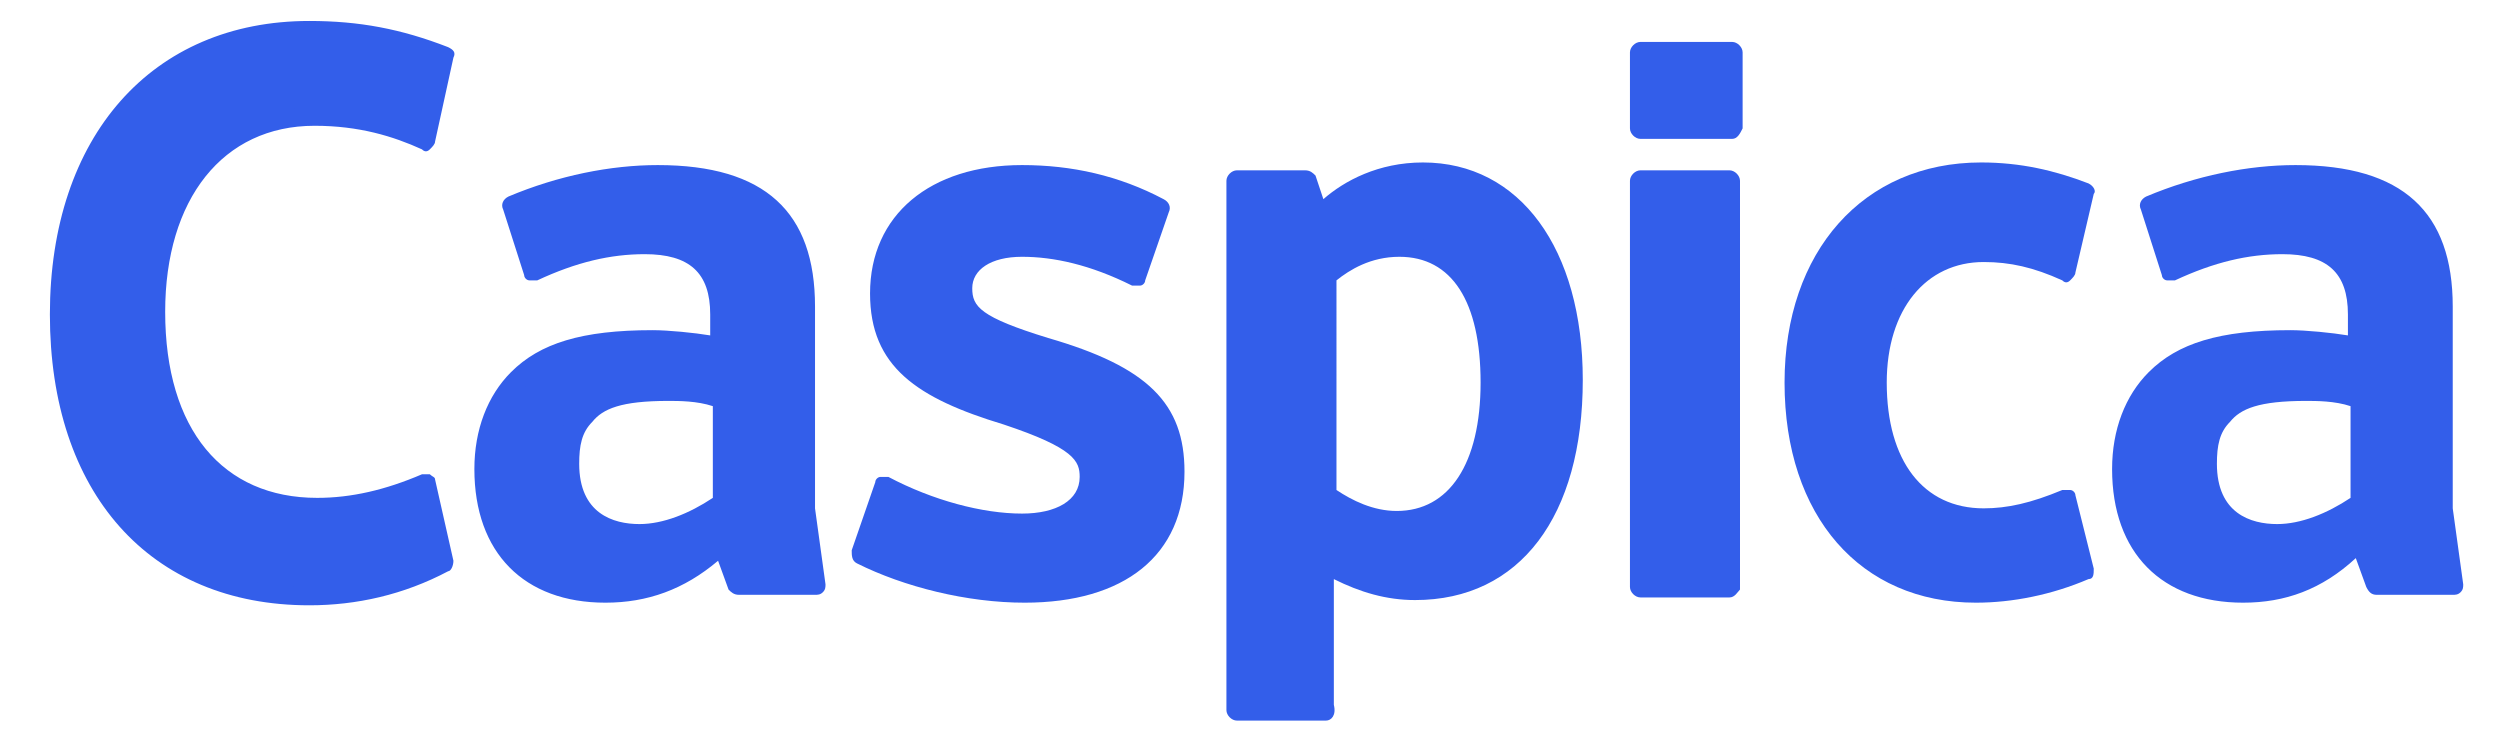
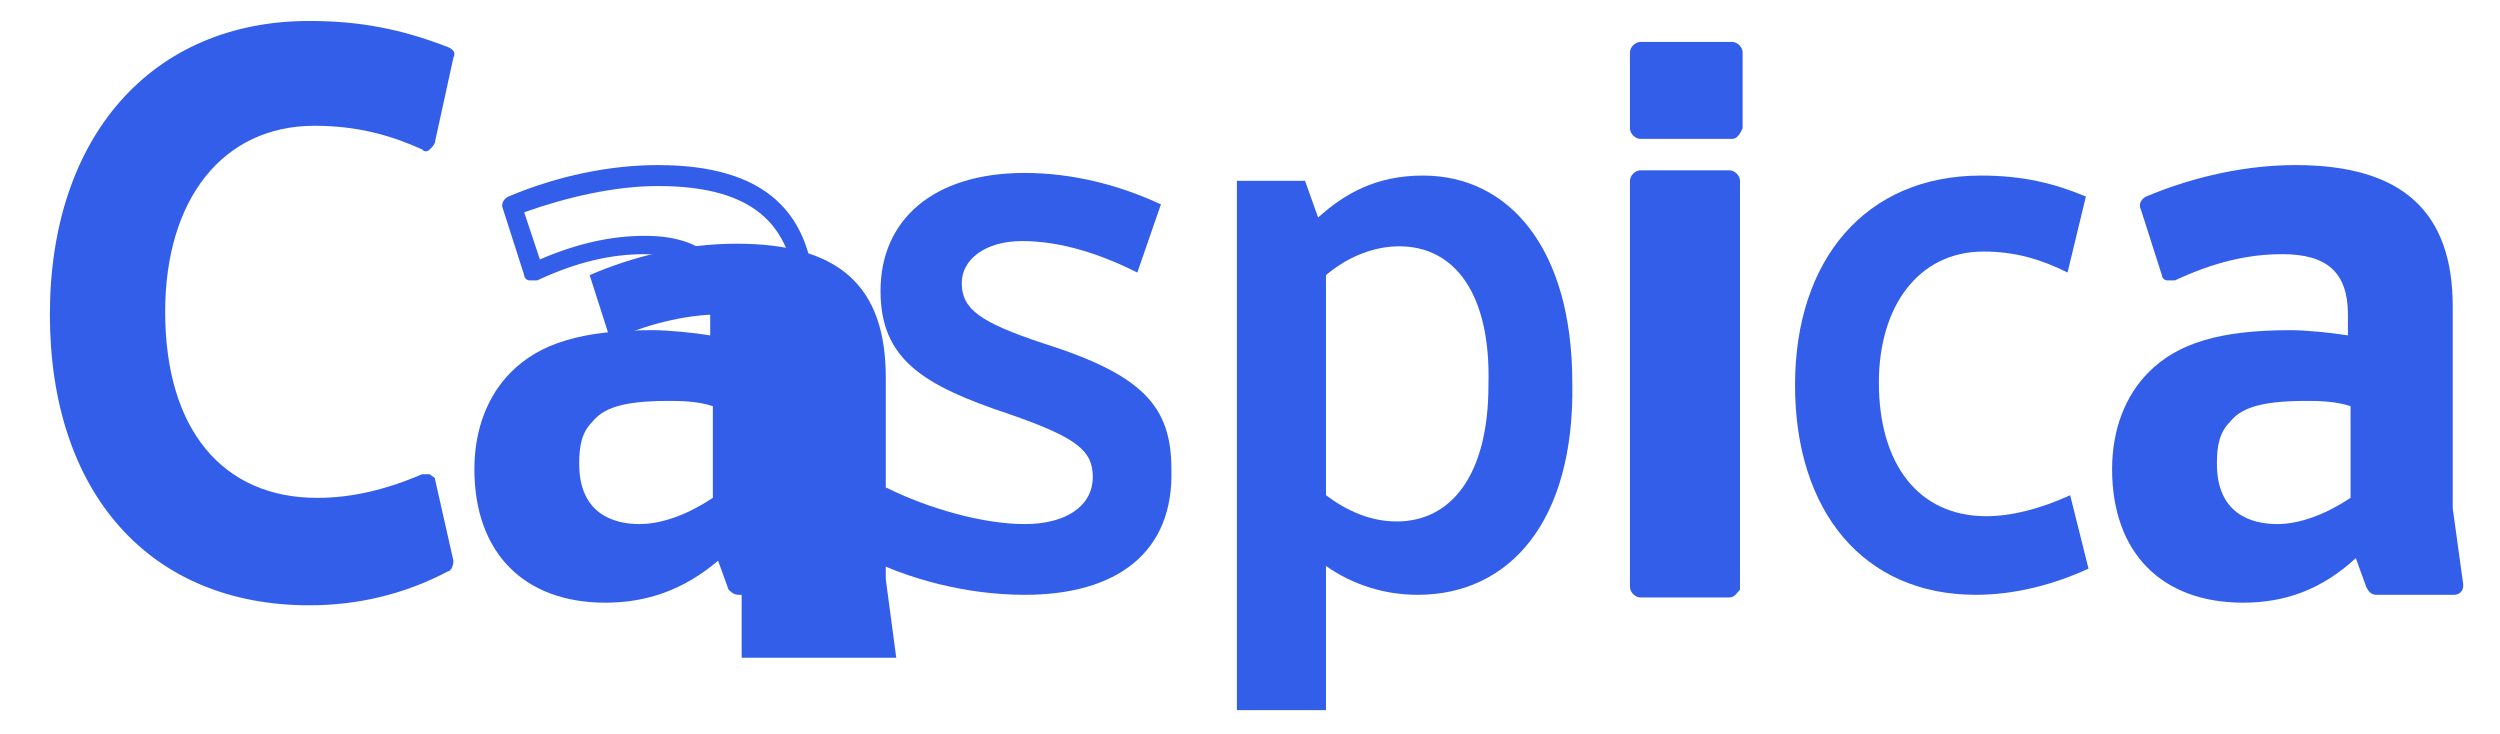
<svg xmlns="http://www.w3.org/2000/svg" width="92" height="27" viewBox="0 0 93 28" fill="none">
  <style type="text/css">
	.st0{fill:#335EEA;}
</style>
  <g>
    <g>
      <path class="st0" d="M10.6,22.7c-5.8,0-9.5-3.9-9.5-10.7c0-6.6,3.8-10.8,9.5-10.8c2.1,0,3.6,0.4,5.1,1l-0.7,3.2    c-1.3-0.5-2.6-0.9-4.2-0.9c-3.7,0-6.1,2.9-6.1,7.4c0,4.7,2.3,7.5,6.2,7.5c1.4,0,2.8-0.4,4.2-0.9l0.7,3.1    C14.2,22.3,12.5,22.7,10.6,22.7z" />
      <path class="st0" d="M10.6,23.1c-6.1,0-9.9-4.3-9.9-11.1c0-6.8,3.9-11.2,9.9-11.2c1.9,0,3.5,0.3,5.3,1c0.2,0.1,0.3,0.2,0.2,0.4    l-0.7,3.2c0,0.1-0.1,0.2-0.2,0.3c-0.1,0.1-0.2,0.1-0.3,0c-1.1-0.5-2.4-0.9-4.1-0.9c-3.5,0-5.7,2.8-5.7,7.1c0,4.5,2.2,7.1,5.8,7.1    c1.3,0,2.6-0.3,4-0.9c0.1,0,0.2,0,0.3,0c0.1,0.1,0.2,0.1,0.2,0.2l0.7,3.1c0,0.2-0.1,0.4-0.2,0.4C14.2,22.7,12.4,23.1,10.6,23.1z     M10.6,1.5C5.1,1.5,1.5,5.6,1.5,12c0,6.5,3.4,10.4,9.1,10.4c1.6,0,3.2-0.3,4.8-1L14.9,19c-1.4,0.5-2.7,0.8-3.9,0.8    c-4.1,0-6.6-2.9-6.6-7.9c0-4.7,2.5-7.8,6.4-7.8c1.6,0,2.8,0.4,4,0.8l0.5-2.5C13.7,1.8,12.3,1.5,10.6,1.5z" />
    </g>
    <g>
-       <path class="st0" d="M27.1,22.4l-0.6-1.6c-1.4,1.2-2.8,1.8-4.6,1.8c-2.7,0-4.6-1.6-4.6-4.8c0-1.4,0.5-2.6,1.3-3.5    c0.9-1,2.3-1.5,5.1-1.5c0.7,0,2,0.1,2.6,0.2V12c0-1.7-0.8-2.6-2.9-2.6c-1.4,0-2.9,0.4-4.2,1l-0.8-2.5c1.6-0.7,3.6-1.2,5.6-1.2    c3.9,0,5.7,1.6,5.7,5.1v7.7l0.4,3H27.1z M26.3,19.1v-4c-0.4-0.1-1.4-0.1-2-0.1c-1.9,0-2.6,0.3-3.2,0.9c-0.4,0.4-0.7,1.1-0.7,1.9    c0,1.8,1,2.7,2.7,2.7C24.2,20.3,25.3,19.9,26.3,19.1z" />
+       <path class="st0" d="M27.1,22.4l-0.6-1.6c-1.4,1.2-2.8,1.8-4.6,1.8c-2.7,0-4.6-1.6-4.6-4.8c0-1.4,0.5-2.6,1.3-3.5    c0.9-1,2.3-1.5,5.1-1.5c0.7,0,2,0.1,2.6,0.2V12c-1.4,0-2.9,0.4-4.2,1l-0.8-2.5c1.6-0.7,3.6-1.2,5.6-1.2    c3.9,0,5.7,1.6,5.7,5.1v7.7l0.4,3H27.1z M26.3,19.1v-4c-0.4-0.1-1.4-0.1-2-0.1c-1.9,0-2.6,0.3-3.2,0.9c-0.4,0.4-0.7,1.1-0.7,1.9    c0,1.8,1,2.7,2.7,2.7C24.2,20.3,25.3,19.9,26.3,19.1z" />
      <path class="st0" d="M21.9,23c-3.1,0-5-1.9-5-5.1c0-1.5,0.5-2.8,1.4-3.7c1.1-1.1,2.7-1.6,5.4-1.6c0.6,0,1.6,0.1,2.2,0.2V12    c0-1.6-0.8-2.3-2.5-2.3c-1.3,0-2.6,0.3-4.1,1c-0.1,0-0.2,0-0.3,0c-0.1,0-0.2-0.1-0.2-0.2L18,8c-0.1-0.2,0-0.4,0.2-0.5    c1.9-0.8,3.9-1.2,5.7-1.2c4.1,0,6,1.8,6,5.4v7.7l0.4,2.9c0,0.1,0,0.2-0.1,0.3c-0.1,0.1-0.2,0.1-0.3,0.1h-2.9    c-0.2,0-0.3-0.1-0.4-0.2l-0.4-1.1C24.9,22.5,23.5,23,21.9,23z M23.7,13.3c-2.5,0-3.9,0.4-4.8,1.4c-0.8,0.8-1.2,1.9-1.2,3.2    c0,2.8,1.5,4.4,4.2,4.4c1.5,0,2.9-0.5,4.3-1.7c0.1-0.1,0.2-0.1,0.3-0.1c0.1,0,0.2,0.1,0.3,0.2l0.5,1.4h2.2l-0.3-2.5l0-7.8    c0-3.2-1.6-4.7-5.3-4.7c-1.6,0-3.4,0.4-5.1,1l0.6,1.8c1.4-0.6,2.7-0.9,4-0.9c2.2,0,3.3,1,3.3,3v1.2c0,0.1-0.1,0.2-0.1,0.3    s-0.2,0.1-0.3,0.1C25.6,13.4,24.4,13.3,23.7,13.3z M23.1,20.7c-1.9,0-3.1-1.1-3.1-3c0-0.9,0.3-1.7,0.8-2.2c0.7-0.7,1.7-1,3.5-1    c0.6,0,1.6,0.1,2,0.2c0.2,0,0.3,0.2,0.3,0.4v4c0,0.1-0.1,0.2-0.1,0.3C25.5,20.2,24.2,20.7,23.1,20.7z M24.3,15.3    c-1.8,0-2.5,0.3-2.9,0.8c-0.4,0.4-0.5,0.9-0.5,1.6c0,1.9,1.3,2.3,2.3,2.3c0.9,0,1.9-0.4,2.8-1v-3.5C25.4,15.3,24.7,15.3,24.3,15.3    z M26.3,19.1L26.3,19.1L26.3,19.1z" />
    </g>
    <g>
      <path class="st0" d="M37.9,22.7c-2.2,0-4.5-0.6-6.2-1.5l0.9-2.6c1.6,0.8,3.7,1.4,5.3,1.4c1.6,0,2.6-0.7,2.6-1.8    c0-1-0.6-1.5-3.2-2.4c-3.3-1.1-4.9-2.1-4.9-4.7c0-2.7,2-4.5,5.5-4.5c1.9,0,3.7,0.5,5.2,1.2l-0.9,2.6c-1.4-0.7-2.9-1.2-4.4-1.2    c-1.4,0-2.3,0.7-2.3,1.6c0,1,0.7,1.5,3.1,2.3c3.8,1.2,4.9,2.4,4.9,4.8C43.6,21.1,41.4,22.7,37.9,22.7z" />
-       <path class="st0" d="M37.9,23c-2.2,0-4.6-0.6-6.4-1.5c-0.2-0.1-0.2-0.3-0.2-0.5l0.9-2.6c0-0.1,0.1-0.2,0.2-0.2c0.1,0,0.2,0,0.3,0    c1.7,0.9,3.6,1.4,5.1,1.4c1.3,0,2.2-0.5,2.2-1.4c0-0.6-0.2-1.1-2.9-2C33.8,15.2,32,14,32,11.2c0-3,2.3-4.9,5.8-4.9    c1.9,0,3.7,0.4,5.4,1.3c0.2,0.1,0.3,0.3,0.2,0.5l-0.9,2.6c0,0.1-0.1,0.2-0.2,0.2c-0.1,0-0.2,0-0.3,0c-1.6-0.8-3-1.1-4.2-1.1    c-1.2,0-1.9,0.5-1.9,1.2c0,0.7,0.3,1.1,2.9,1.9C42.6,14,44,15.4,44,18C44,21.2,41.7,23,37.9,23z M32.1,21c1.7,0.8,3.8,1.3,5.8,1.3    c3.4,0,5.3-1.6,5.3-4.3c0-2-0.7-3.2-4.7-4.5c-2.4-0.8-3.4-1.3-3.4-2.6c0-1.2,1.1-2,2.7-2c1.3,0,2.7,0.3,4.2,1L42.6,8    C41.1,7.4,39.5,7,37.9,7c-3.1,0-5.1,1.6-5.1,4.2c0,2.2,1.1,3.2,4.6,4.4c2.7,0.9,3.4,1.5,3.4,2.7c0,1.3-1.2,2.1-3,2.1    c-1.5,0-3.4-0.5-5.1-1.3L32.1,21z" />
    </g>
    <g>
      <path class="st0" d="M52.9,22.7c-1.3,0-2.5-0.4-3.5-1.1v5.5h-3.4V6.9h2.6l0.5,1.4c1-0.9,2.2-1.6,4-1.6c3.3,0,5.7,2.8,5.7,7.9    C58.9,19.9,56.4,22.7,52.9,22.7z M52.2,9.4c-1.1,0-2.1,0.5-2.8,1.1v8.4c0.8,0.6,1.7,1,2.7,1c2.1,0,3.5-1.8,3.5-5.2    C55.7,11.2,54.3,9.4,52.2,9.4z" />
-       <path class="st0" d="M49.4,27.5h-3.4c-0.2,0-0.4-0.2-0.4-0.4V6.9c0-0.2,0.2-0.4,0.4-0.4h2.6c0.2,0,0.3,0.1,0.4,0.2l0.3,0.9    c0.8-0.7,2.1-1.4,3.8-1.4c3.7,0,6.1,3.3,6.1,8.3c0,5.2-2.4,8.4-6.4,8.4c-1.1,0-2.1-0.3-3.1-0.8v4.8C49.8,27.3,49.6,27.5,49.4,27.5    z M46.4,26.7H49v-5.1c0-0.1,0.1-0.3,0.2-0.3c0.1-0.1,0.3-0.1,0.4,0c1.1,0.7,2.1,1,3.3,1c3.5,0,5.6-2.9,5.6-7.7    c0-4.7-2-7.6-5.3-7.6c-1.8,0-2.9,0.8-3.7,1.5c-0.1,0.1-0.2,0.1-0.3,0.1c-0.1,0-0.2-0.1-0.3-0.2l-0.4-1.2h-2V26.7z M52,20.3    c-1.2,0-2.2-0.6-2.8-1.1C49.1,19.1,49,19,49,18.9v-8.4c0-0.1,0-0.2,0.1-0.3c0.9-0.8,2-1.2,3-1.2c2.4,0,3.9,2.1,3.9,5.6    c0,3.5-1.5,5.6-3.9,5.6C52.1,20.3,52.1,20.3,52,20.3z M49.8,18.7c0.6,0.4,1.4,0.8,2.3,0.8c2,0,3.2-1.8,3.2-4.9    c0-3.1-1.1-4.8-3.1-4.8c-1.1,0-1.9,0.5-2.4,0.9V18.7z" />
    </g>
    <g>
      <path class="st0" d="M61.3,4.9V2h3.5v2.9H61.3z M61.4,22.4V6.9h3.4v15.6H61.4z" />
      <path class="st0" d="M64.8,22.8h-3.4c-0.2,0-0.4-0.2-0.4-0.4V6.9c0-0.2,0.2-0.4,0.4-0.4h3.4c0.2,0,0.4,0.2,0.4,0.4v15.6    C65.1,22.6,65,22.8,64.8,22.8z M61.8,22.1h2.6V7.2h-2.6V22.1z M64.9,5.3h-3.5c-0.2,0-0.4-0.2-0.4-0.4V2c0-0.2,0.2-0.4,0.4-0.4h3.5    c0.2,0,0.4,0.2,0.4,0.4v2.9C65.2,5.1,65.1,5.3,64.9,5.3z M61.7,4.5h2.8V2.4h-2.8V4.5z" />
    </g>
    <g>
      <path class="st0" d="M74.2,22.7c-4.3,0-6.9-3.2-6.9-8c0-4.8,2.7-8,7.1-8c1.6,0,2.8,0.3,4,0.8l-0.7,2.9c-1-0.5-2-0.8-3.2-0.8    c-2.5,0-4,2.1-4,5c0,3.1,1.5,5.1,4.1,5.1c1,0,2.1-0.3,3.2-0.8l0.7,2.8C77.2,22.3,75.7,22.7,74.2,22.7z" />
-       <path class="st0" d="M74.2,23c-4.4,0-7.3-3.3-7.3-8.4c0-5,3-8.4,7.5-8.4c1.5,0,2.8,0.3,4.1,0.8c0.2,0.1,0.3,0.3,0.2,0.4L78,10.4    c0,0.1-0.1,0.2-0.2,0.3c-0.1,0.1-0.2,0.1-0.3,0c-1.1-0.5-2-0.7-3-0.7c-2.2,0-3.7,1.8-3.7,4.6c0,3,1.4,4.8,3.7,4.8    c0.9,0,1.8-0.2,3-0.7c0.1,0,0.2,0,0.3,0c0.1,0,0.2,0.1,0.2,0.2l0.7,2.8c0,0.2,0,0.4-0.2,0.4C77.1,22.7,75.6,23,74.2,23z M74.3,7    c-4.1,0-6.7,3-6.7,7.7c0,4.7,2.5,7.6,6.6,7.6c1.3,0,2.6-0.3,3.8-0.8l-0.5-2c-1.1,0.4-2,0.6-2.9,0.6c-2.8,0-4.5-2.1-4.5-5.5    c0-3.2,1.8-5.4,4.4-5.4c1,0,1.9,0.2,2.9,0.6l0.5-2.2C76.7,7.2,75.6,7,74.3,7z" />
    </g>
    <g>
      <path class="st0" d="M89.6,22.4L89,20.8c-1.4,1.2-2.8,1.8-4.6,1.8c-2.7,0-4.6-1.6-4.6-4.8c0-1.4,0.4-2.6,1.3-3.5    c0.9-1,2.3-1.5,5.1-1.5c0.7,0,2,0.1,2.6,0.2V12c0-1.7-0.8-2.6-2.9-2.6c-1.4,0-2.9,0.4-4.2,1l-0.8-2.5c1.6-0.7,3.6-1.2,5.6-1.2    c3.9,0,5.7,1.6,5.7,5.1v7.7l0.4,3H89.6z M88.8,19.1v-4c-0.4-0.1-1.4-0.1-2-0.1c-1.9,0-2.6,0.3-3.2,0.9c-0.4,0.4-0.7,1.1-0.7,1.9    c0,1.8,1.1,2.7,2.7,2.7C86.6,20.3,87.8,19.9,88.8,19.1z" />
      <path class="st0" d="M84.4,23c-3.1,0-5-1.9-5-5.1c0-1.5,0.5-2.8,1.4-3.7c1.1-1.1,2.7-1.6,5.4-1.6c0.6,0,1.6,0.1,2.2,0.2V12    c0-1.6-0.8-2.3-2.5-2.3c-1.3,0-2.6,0.3-4.1,1c-0.1,0-0.2,0-0.3,0c-0.1,0-0.2-0.1-0.2-0.2L80.5,8c-0.1-0.2,0-0.4,0.2-0.5    c1.9-0.8,3.9-1.2,5.7-1.2c4.1,0,6,1.8,6,5.4v7.7l0.4,2.9c0,0.1,0,0.2-0.1,0.3c-0.1,0.1-0.2,0.1-0.3,0.1h-2.9    c-0.2,0-0.3-0.1-0.4-0.3l-0.4-1.1C87.4,22.5,86,23,84.4,23z M86.2,13.3c-2.5,0-3.9,0.4-4.8,1.4c-0.8,0.8-1.2,1.9-1.2,3.2    c0,2.8,1.5,4.4,4.2,4.4c1.5,0,2.9-0.5,4.3-1.7c0.1-0.1,0.2-0.1,0.3-0.1c0.1,0,0.2,0.1,0.3,0.2l0.5,1.4H92l-0.3-2.5l0-7.8    c0-3.2-1.6-4.7-5.3-4.7c-1.6,0-3.4,0.4-5.1,1l0.6,1.8c1.4-0.6,2.7-0.9,4-0.9c2.2,0,3.3,1,3.3,3v1.2c0,0.1,0,0.2-0.1,0.3    c-0.1,0.1-0.2,0.1-0.3,0.1C88.1,13.4,86.9,13.3,86.2,13.3z M85.6,20.7c-1.9,0-3.1-1.1-3.1-3c0-0.9,0.3-1.7,0.8-2.2    c0.7-0.7,1.7-1,3.5-1c0.6,0,1.6,0.1,2,0.2c0.2,0,0.3,0.2,0.3,0.4v4c0,0.1-0.1,0.2-0.1,0.3C87.9,20.2,86.7,20.7,85.6,20.7z     M86.8,15.3c-1.8,0-2.5,0.3-2.9,0.8c-0.4,0.4-0.5,0.9-0.5,1.6c0,1.9,1.3,2.3,2.3,2.3c0.9,0,1.9-0.4,2.8-1v-3.5    C87.9,15.3,87.2,15.3,86.8,15.3z M88.8,19.1L88.8,19.1L88.8,19.1z" />
    </g>
  </g>
</svg>